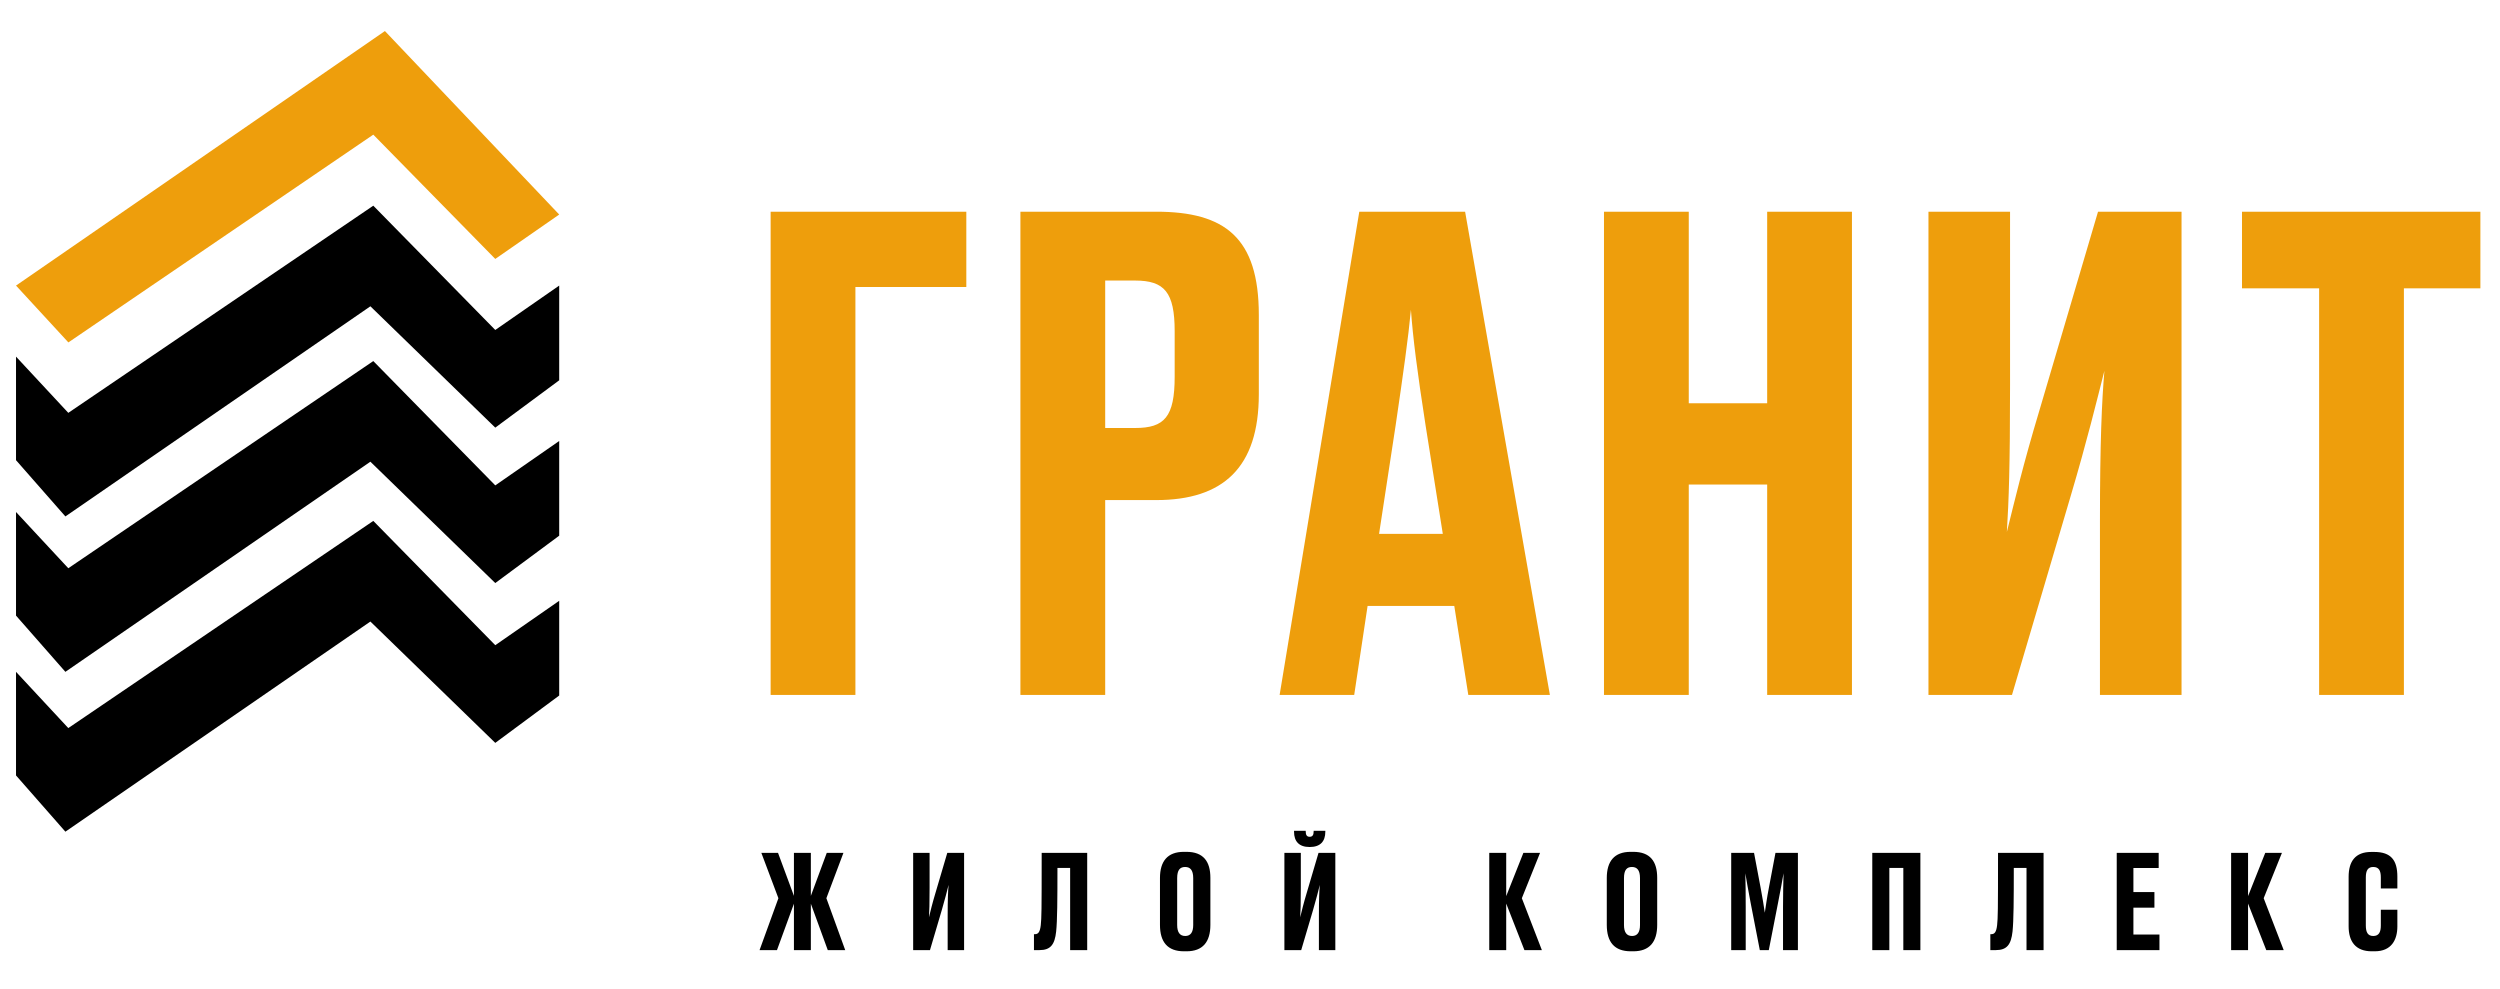
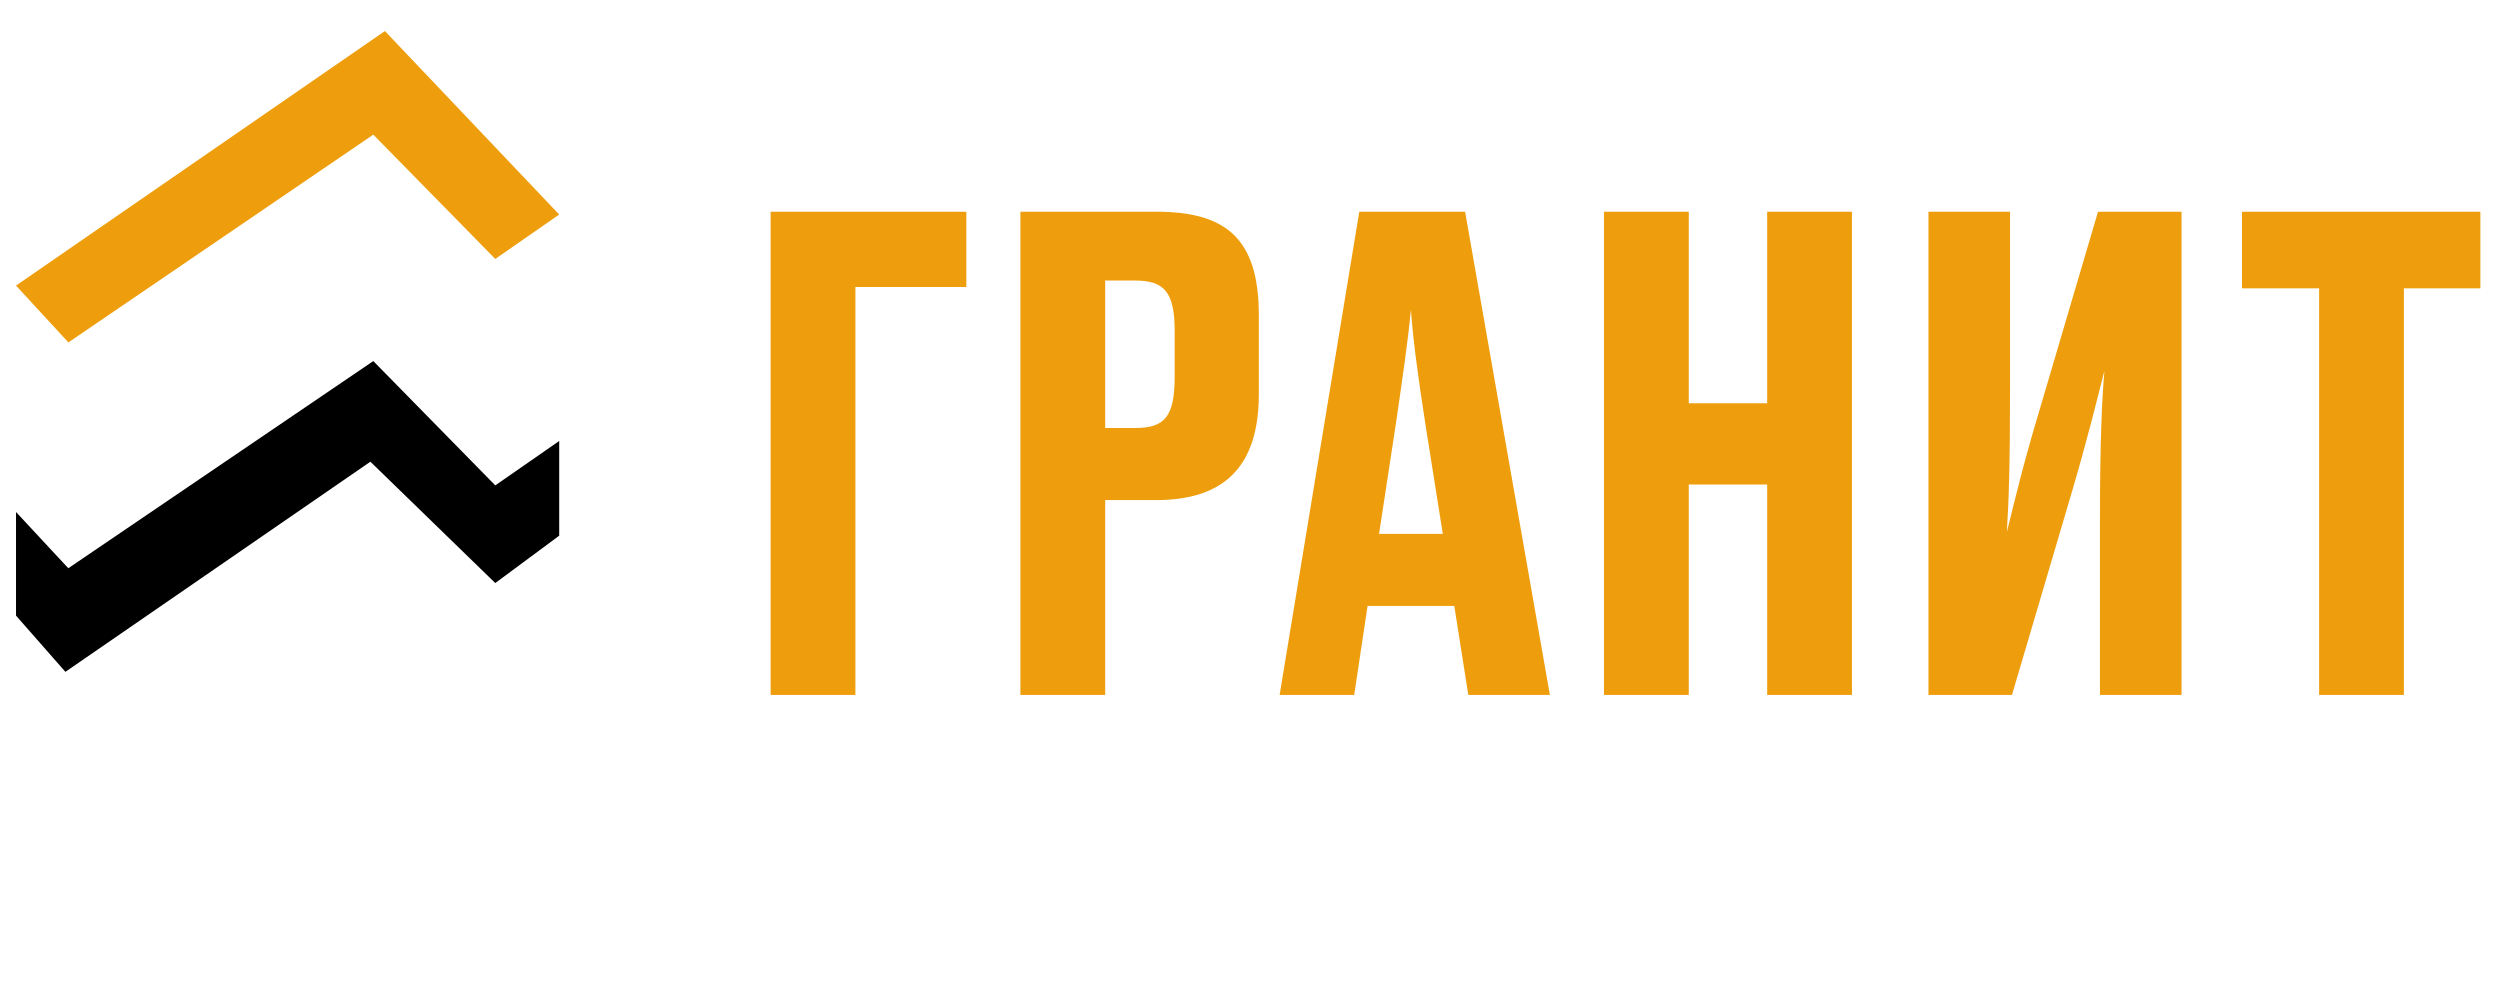
<svg xmlns="http://www.w3.org/2000/svg" xmlns:ns1="http://sodipodi.sourceforge.net/DTD/sodipodi-0.dtd" id="logo" viewBox="0 0 91 36" version="1.1" ns1:docname="logo.svg">
  <ns1:namedview pagecolor="#ffffff" bordercolor="#666666" borderopacity="1" objecttolerance="10" gridtolerance="10" guidetolerance="10" id="namedview15" showgrid="false" />
  <path d="M28.051 25.296H31.137V10.448H35.174V7.706H28.051V25.296ZM42.085 18.203C44.521 18.203 45.821 17.021 45.821 14.35V11.465C45.821 8.652 44.591 7.706 42.085 7.706H37.143V25.296H40.229V18.203H42.085ZM40.229 10.212H41.319C42.386 10.212 42.758 10.638 42.758 12.056V13.711C42.758 15.177 42.386 15.579 41.319 15.579H40.229V10.212ZM53.446 25.296H56.416L53.33 7.706H49.478L46.578 25.296H49.293L49.78 22.057H52.936L53.446 25.296ZM50.801 15.484C51.079 13.593 51.265 12.269 51.358 11.276C51.427 12.269 51.59 13.546 51.891 15.484L52.518 19.433H50.198L50.801 15.484ZM64.325 25.296H67.411V7.706H64.325V14.68H61.471V7.706H58.385V25.296H61.471V17.636H64.325V25.296ZM76.438 19.007V25.296H79.408V7.706H76.368L74.234 14.941C73.63 16.95 73.352 18.156 73.05 19.362C73.12 18.203 73.166 17.021 73.166 13.995V7.706H70.196V25.296H73.236L75.371 18.061C75.974 16.028 76.322 14.586 76.6 13.498C76.507 14.61 76.438 16.075 76.438 19.007ZM90.286 10.496V7.706H81.609V10.496H84.416V25.296H87.502V10.496H90.286Z" fill="#EE9E0C" id="path2" />
-   <path d="M28.899 34.584H29.515V32.895L30.131 34.584H30.766L30.08 32.695L30.701 31.045H30.094L29.515 32.61V31.045H28.899V32.61L28.32 31.045H27.713L28.334 32.695L27.648 34.584H28.282L28.899 32.895V34.584ZM34.495 33.319V34.584H35.093V31.045H34.481L34.052 32.5C33.93 32.905 33.874 33.147 33.814 33.39C33.828 33.157 33.837 32.919 33.837 32.31V31.045H33.239V34.584H33.851L34.281 33.128C34.402 32.719 34.472 32.429 34.528 32.21C34.509 32.434 34.495 32.729 34.495 33.319ZM38.953 34.584H39.574V31.045H37.917C37.917 33.233 37.912 33.39 37.884 33.675C37.856 33.927 37.791 34.004 37.674 34.004H37.636V34.584H37.837C38.239 34.584 38.393 34.384 38.444 33.908C38.486 33.518 38.491 32.724 38.491 31.592H38.953V34.584ZM44.058 31.953C44.058 31.354 43.801 31.007 43.185 31.007H43.092C42.494 31.007 42.223 31.354 42.223 31.958V33.666C42.223 34.289 42.499 34.627 43.096 34.627H43.19C43.778 34.627 44.058 34.289 44.058 33.666V31.953ZM43.433 33.671C43.433 33.937 43.335 34.07 43.143 34.07C42.947 34.07 42.849 33.937 42.849 33.671V31.963C42.849 31.668 42.952 31.558 43.139 31.558C43.321 31.558 43.433 31.668 43.433 31.963V33.671ZM48.008 33.319V34.584H48.606V31.045H47.994L47.565 32.5C47.443 32.905 47.387 33.147 47.327 33.39C47.341 33.157 47.35 32.919 47.35 32.31V31.045H46.752V34.584H47.364L47.794 33.128C47.915 32.719 47.985 32.429 48.041 32.21C48.022 32.434 48.008 32.729 48.008 33.319ZM48.242 30.274V30.241H47.817V30.265C47.817 30.393 47.775 30.459 47.672 30.459C47.569 30.459 47.528 30.393 47.528 30.265V30.241H47.103V30.274C47.103 30.631 47.289 30.831 47.667 30.831H47.677C48.055 30.831 48.242 30.631 48.242 30.274ZM55.489 34.584H56.124L55.395 32.695L56.058 31.045H55.451L54.826 32.619V31.045H54.209V34.584H54.826V32.89L55.489 34.584ZM60.322 31.953C60.322 31.354 60.065 31.007 59.449 31.007H59.355C58.758 31.007 58.487 31.354 58.487 31.958V33.666C58.487 34.289 58.763 34.627 59.36 34.627H59.453C60.042 34.627 60.322 34.289 60.322 33.666V31.953ZM59.696 33.671C59.696 33.937 59.598 34.07 59.407 34.07C59.211 34.07 59.113 33.937 59.113 33.671V31.963C59.113 31.668 59.215 31.558 59.402 31.558C59.584 31.558 59.696 31.668 59.696 31.963V33.671ZM64.72 32.867C64.814 32.391 64.87 32.082 64.921 31.787C64.912 32.182 64.902 32.51 64.902 33.014V34.584H65.444V31.045H64.627L64.389 32.305C64.309 32.719 64.281 32.957 64.239 33.223C64.197 32.957 64.165 32.719 64.085 32.305L63.847 31.045H63.016V34.584H63.544V33.014C63.544 32.51 63.539 32.182 63.53 31.787C63.581 32.091 63.632 32.386 63.73 32.9L64.057 34.584H64.384L64.72 32.867ZM68.151 34.584H68.772V31.592H69.281V34.584H69.902V31.045H68.151V34.584ZM73.765 34.584H74.386V31.045H72.728C72.728 33.233 72.723 33.39 72.695 33.675C72.667 33.927 72.602 34.004 72.485 34.004H72.448V34.584H72.649C73.05 34.584 73.204 34.384 73.256 33.908C73.298 33.518 73.302 32.724 73.302 31.592H73.765V34.584ZM77.049 31.045V34.584H78.604V34.018H77.656V33.038H78.421V32.472H77.656V31.596H78.576V31.045H77.049ZM82.492 34.584H83.127L82.398 32.695L83.062 31.045H82.455L81.829 32.619V31.045H81.213V34.584H81.829V32.89L82.492 34.584ZM86.386 34.07C86.19 34.07 86.116 33.937 86.116 33.685V31.939C86.116 31.687 86.19 31.558 86.386 31.558C86.592 31.558 86.662 31.692 86.662 31.939V32.339H87.264V31.91C87.264 31.32 87.04 31.011 86.424 31.011H86.312C85.738 31.011 85.49 31.349 85.49 31.915V33.718C85.49 34.265 85.738 34.627 86.331 34.627H86.443C87.045 34.627 87.264 34.213 87.264 33.723V33.114H86.662V33.69C86.662 33.927 86.592 34.07 86.386 34.07Z" fill="#DFDCD5" id="path4" style="fill:#000000;fill-opacity:1" />
-   <path d="M2.486 15.028L0.583 12.981V16.751L2.38 18.798L13.482 11.149L18.028 15.566L20.355 13.843V10.395L18.028 12.011L13.588 7.487L2.486 15.028Z" stroke="none" id="path6" />
  <path d="M2.486 20.684L0.583 18.637V22.408L2.38 24.455L13.482 16.806L18.028 21.223L20.355 19.499V16.052L18.028 17.668L13.588 13.143L2.486 20.684Z" stroke="none" id="path8" />
-   <path d="M2.486 26.502L0.583 24.455V28.226L2.38 30.273L13.482 22.624L18.028 27.041L20.355 25.317V21.869L18.028 23.485L13.588 18.961L2.486 26.502Z" stroke="none" id="path10" />
  <path fill-rule="evenodd" clip-rule="evenodd" d="M20.355 7.809L18.028 9.425L13.588 4.901L2.489 12.464L0.583 10.395L14.011 1.13L20.355 7.809Z" fill="#EE9E0C" id="path12" />
</svg>